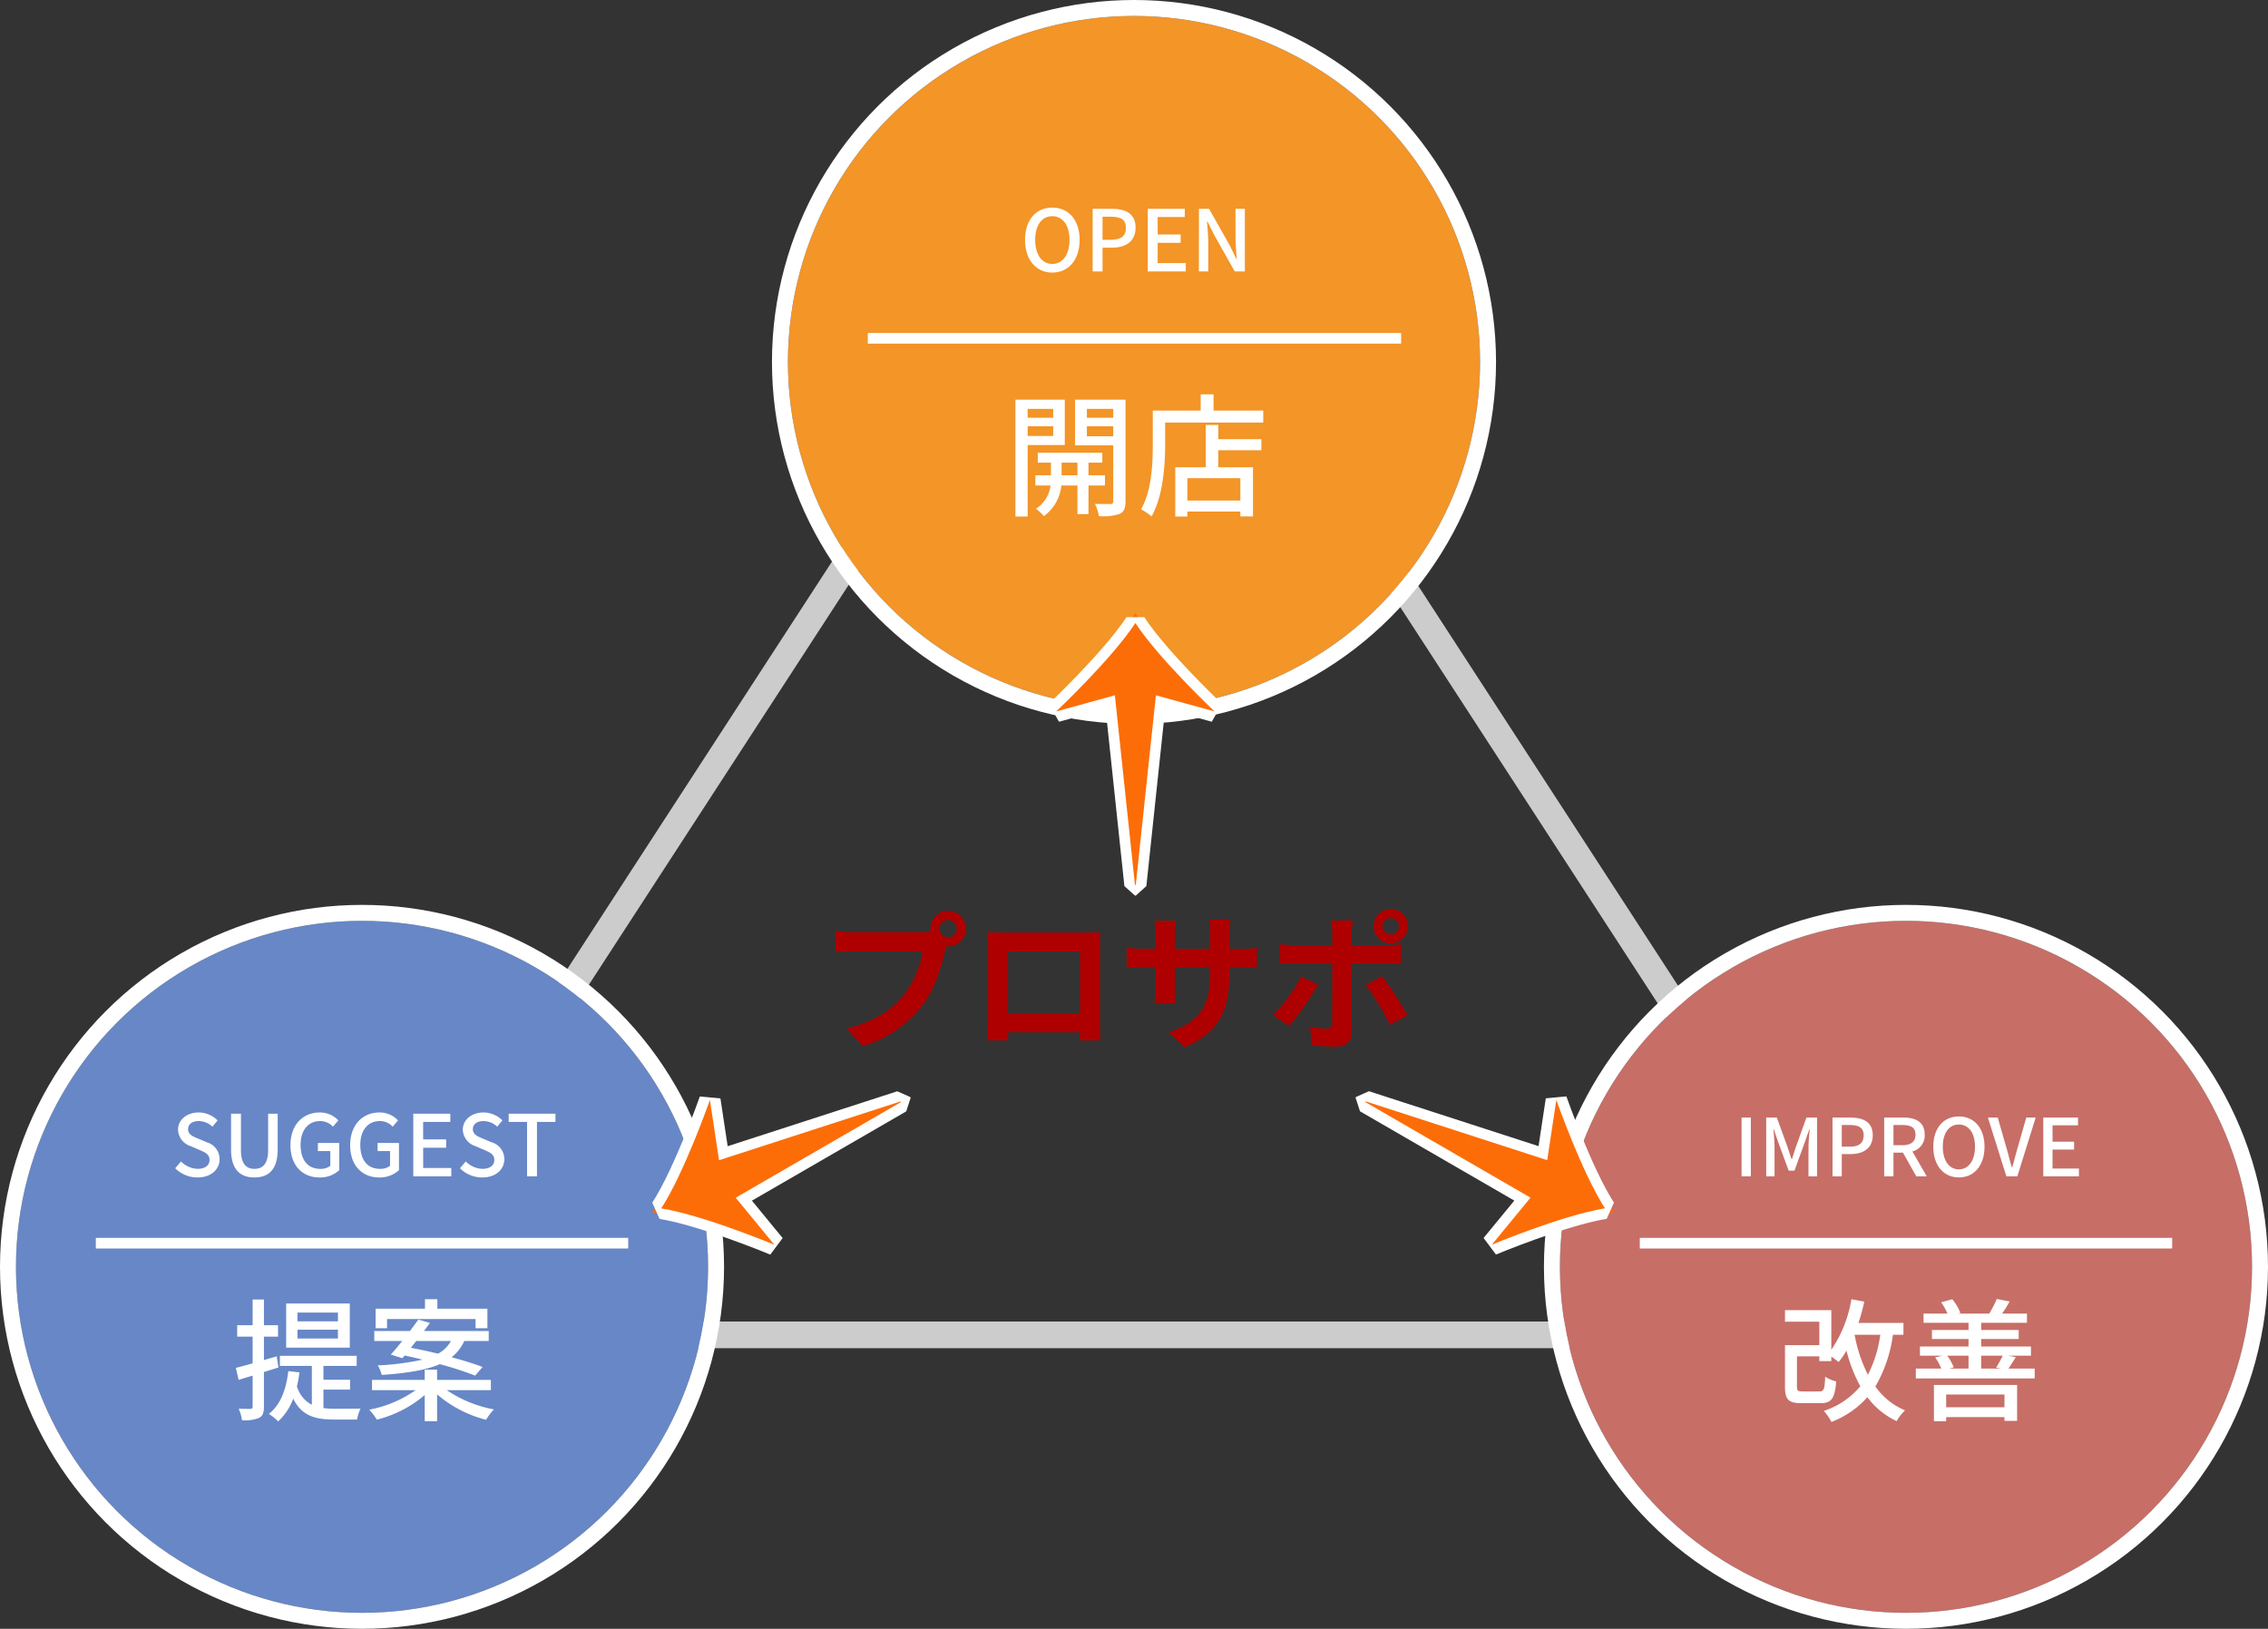
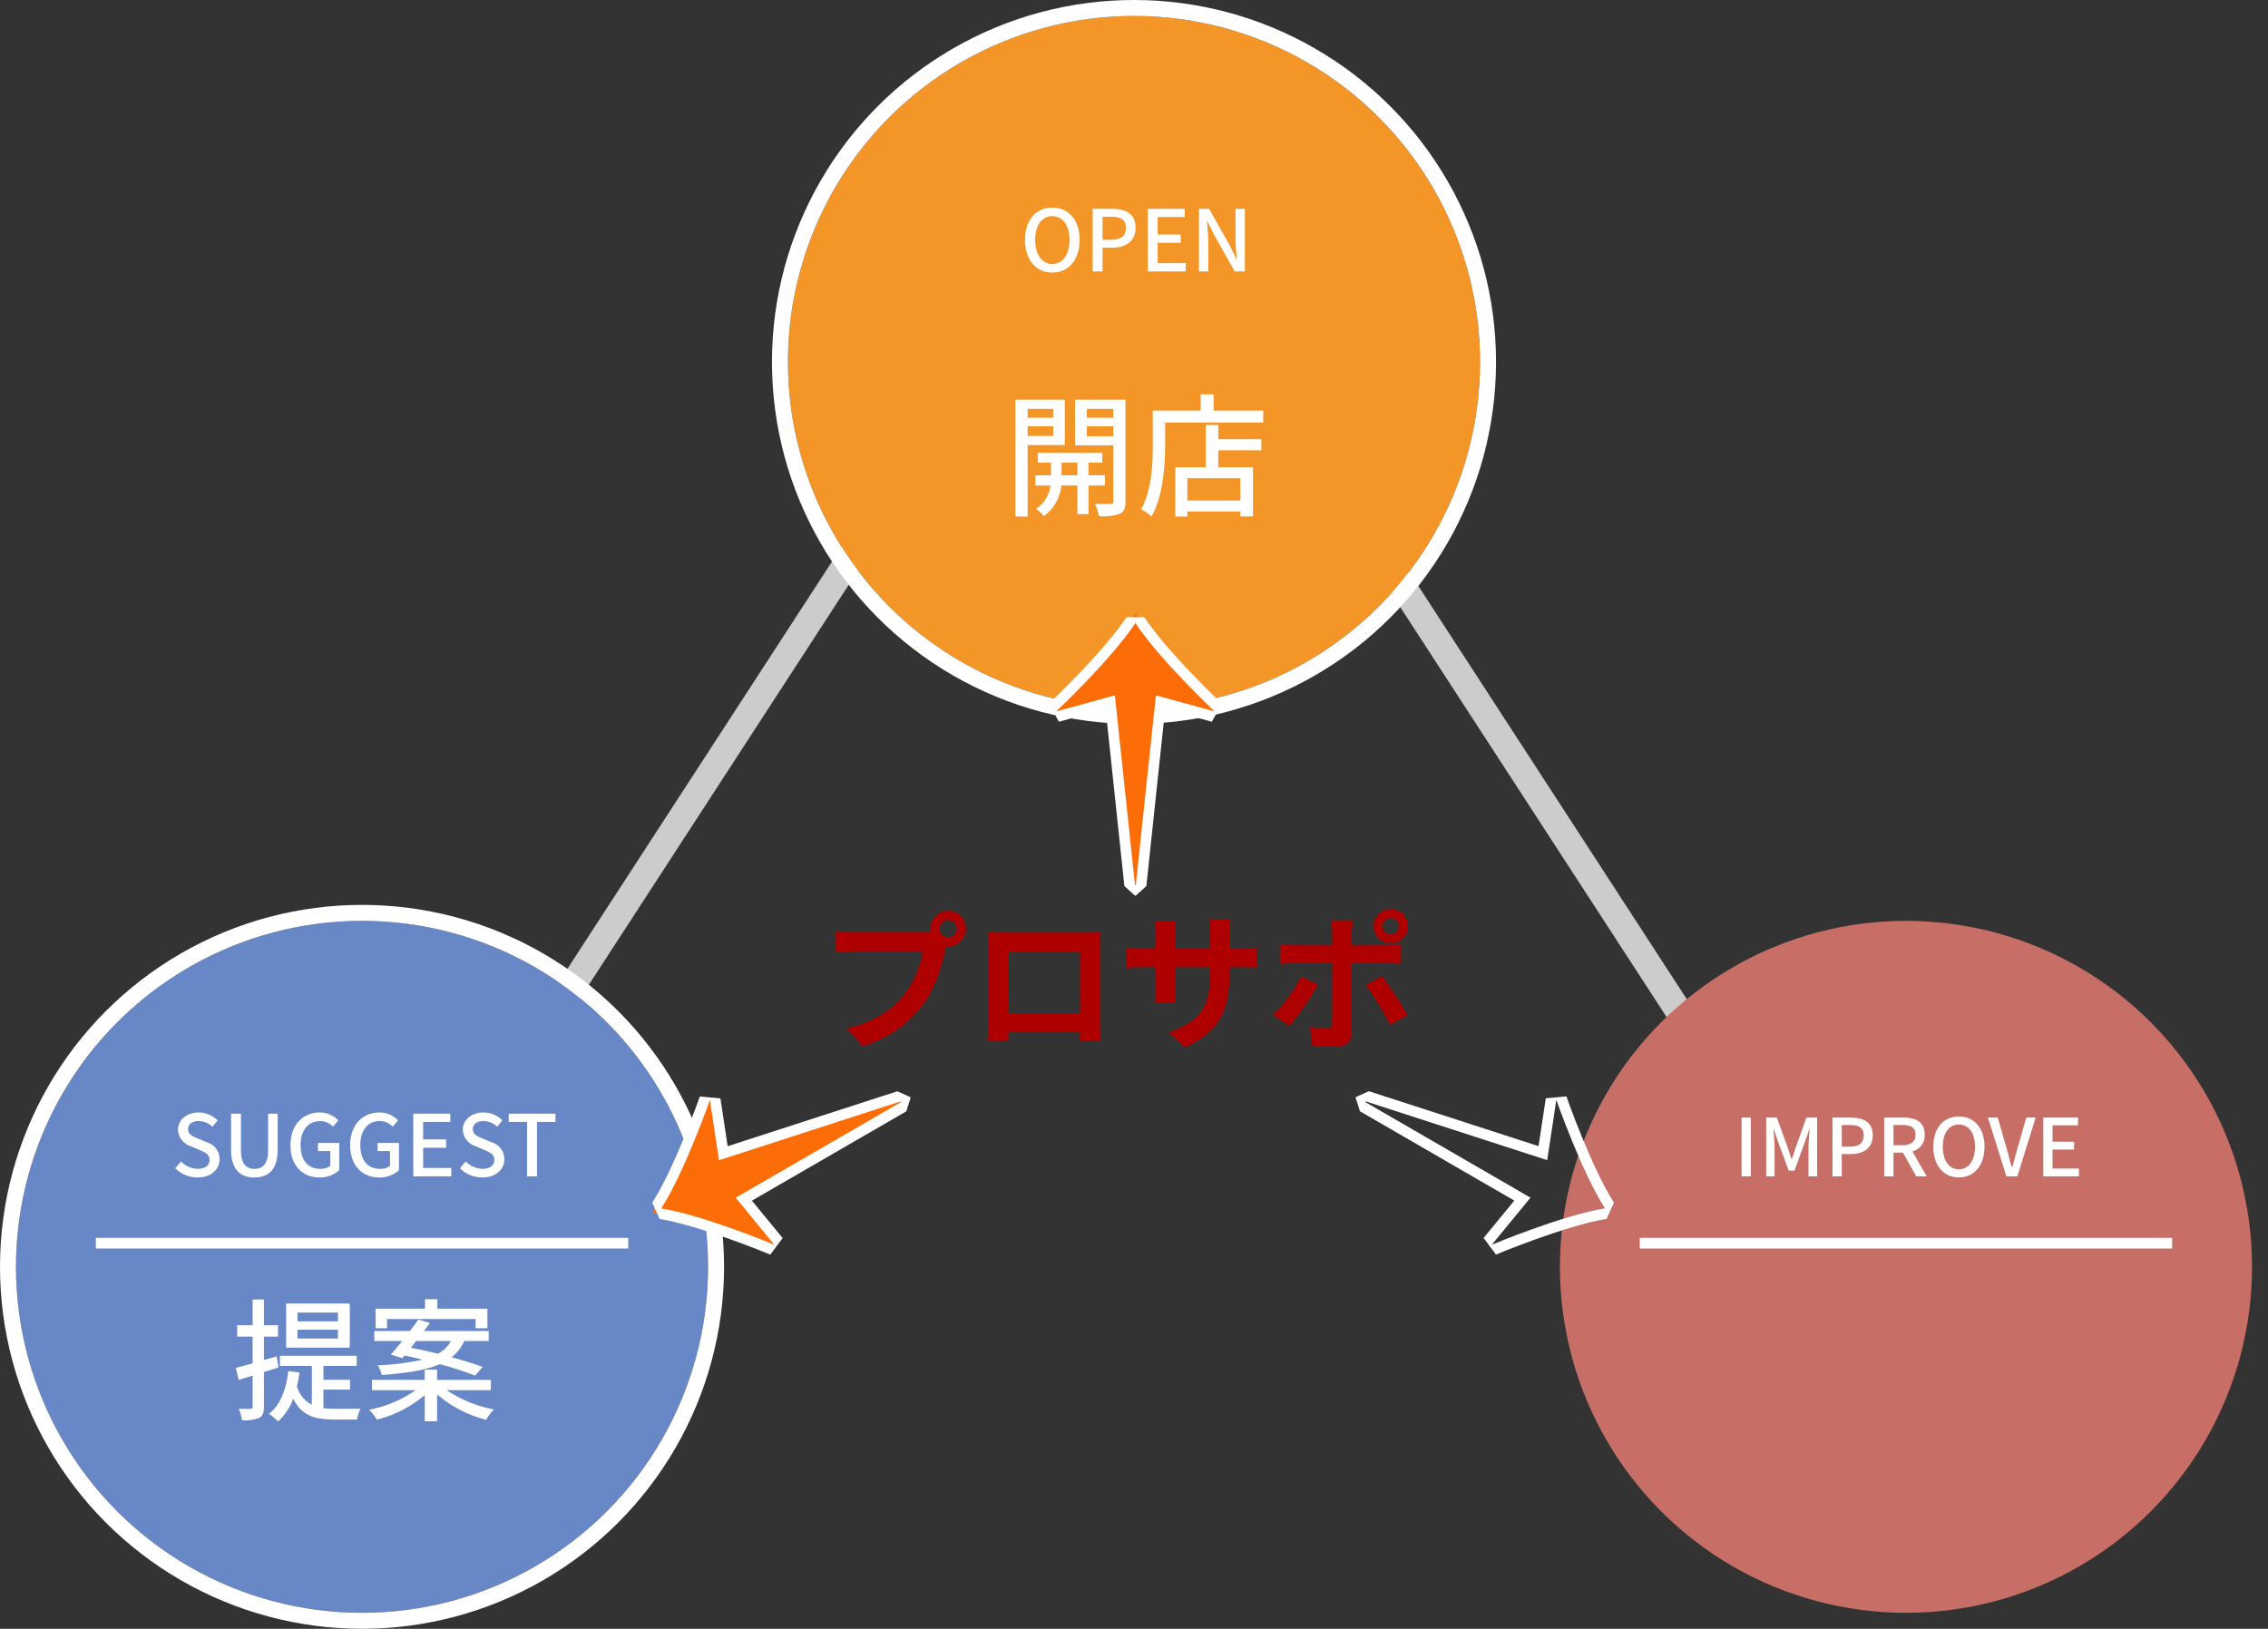
<svg xmlns="http://www.w3.org/2000/svg" width="426" height="306" viewBox="0 0 426 306">
  <rect x="0" y="0" width="426" height="306" fill="#333333" stroke="none" />
  <g id="グループ_2789" data-name="グループ 2789" transform="translate(-663 -1179.077)">
    <g id="グループ_819" data-name="グループ 819" transform="translate(666 1182.077)">
      <g id="グループ_818" data-name="グループ 818" transform="translate(0 0)">
        <rect id="長方形_39" data-name="長方形 39" width="5.009" height="126.225" transform="matrix(0.839, 0.545, -0.545, 0.839, 163.999, 85.992)" fill="#ccc" />
-         <rect id="長方形_41" data-name="長方形 41" width="5.009" height="207.78" transform="translate(313.755 245.277) rotate(90)" fill="#ccc" />
        <rect id="長方形_40" data-name="長方形 40" width="5.009" height="126.225" transform="matrix(-0.839, 0.545, -0.545, -0.839, 318.468, 191.854)" fill="#ccc" />
        <g id="コンポーネント_43_31" data-name="コンポーネント 43 – 31" transform="translate(145 0)">
          <g id="楕円形_4" data-name="楕円形 4" fill="#f39527" stroke="#fff" stroke-linecap="round" stroke-linejoin="bevel" stroke-width="3">
            <circle cx="65" cy="65" r="65" stroke="none" />
            <circle cx="65" cy="65" r="66.5" fill="none" />
          </g>
          <g id="グループ_817" data-name="グループ 817" transform="translate(15.527 29)">
            <path id="パス_138" data-name="パス 138" d="M-15.848.208c3.024,0,5.136-2.352,5.136-6.144S-12.824-12-15.848-12s-5.12,2.272-5.12,6.064S-18.872.208-15.848.208Zm0-1.616c-1.952,0-3.216-1.76-3.216-4.528s1.264-4.448,3.216-4.448,3.232,1.68,3.232,4.448S-13.9-1.408-15.848-1.408ZM-8.264,0h1.856V-4.464h1.776c2.56,0,4.432-1.184,4.432-3.76,0-2.656-1.872-3.552-4.5-3.552H-8.264Zm1.856-5.952v-4.336h1.536c1.872,0,2.848.512,2.848,2.064s-.9,2.272-2.784,2.272ZM2.088,0H9.224V-1.568H3.944V-5.376h4.32V-6.944H3.944v-3.28h5.1v-1.552H2.088Zm9.6,0h1.76V-5.552c0-1.28-.144-2.64-.24-3.856h.08L14.52-6.944,18.424,0h1.9V-11.776h-1.76v5.488c0,1.28.144,2.7.24,3.92h-.08L17.5-4.864l-3.9-6.912h-1.9Z" transform="translate(49.973 19)" fill="#fff" />
            <path id="パス_139" data-name="パス 139" d="M-15.675-18.25v1.675h-4.8V-18.25Zm-4.8,5.1v-1.825h4.8v1.825Zm6.975,1.7v-8.525h-9.275V1.975h2.3V-11.45Zm-.6,5.675V-8.15h2.975v2.375ZM-5.95-3.85V-5.775h-3.1V-8.15h2.6V-10H-18.575v1.85H-16.1v2.375h-2.925V-3.85h2.85A6.055,6.055,0,0,1-18.925.525a7.914,7.914,0,0,1,1.5,1.375A8.054,8.054,0,0,0-14.15-3.85h3.025V1.525H-9.05V-3.85Zm-3.4-9.25v-1.875H-4.4V-13.1Zm4.95-5.15v1.675H-9.35V-18.25Zm2.3-1.725h-9.475V-11.4H-4.4V-.9c0,.375-.125.5-.5.525-.4,0-1.675,0-2.95-.025A7.505,7.505,0,0,1-7.1,1.9a9.839,9.839,0,0,0,3.925-.425C-2.35,1.075-2.1.4-2.1-.875ZM19.475-1.025H9.525v-4.2h9.95Zm-4.15-14.2h-2.35v7.95H7.25v9.25H9.525V1.05h9.95v.9H21.85V-7.275H15.325v-3.2h8.1V-12.55h-8.1Zm-.875-2.7v-3.05H12.025v3.05h-9v6.35C3.025-8,2.85-2.925.825.625A11.849,11.849,0,0,1,2.8,1.95C4.975-1.875,5.35-7.675,5.35-11.575v-4.1H23.775v-2.25Z" transform="translate(49.973 63.061)" fill="#fff" />
-             <line id="線_15" data-name="線 15" x2="100.179" transform="translate(-0.527 31.556)" fill="none" stroke="#fff" stroke-width="2" />
          </g>
        </g>
        <g id="コンポーネント_43_32" data-name="コンポーネント 43 – 32" transform="translate(0 170)">
          <g id="楕円形_4-2" data-name="楕円形 4" fill="#6787c7" stroke="#fff" stroke-linecap="round" stroke-linejoin="bevel" stroke-width="3">
            <circle cx="65" cy="65" r="65" stroke="none" />
            <circle cx="65" cy="65" r="66.5" fill="none" />
          </g>
          <g id="グループ_817-2" data-name="グループ 817" transform="translate(15 27)">
            <path id="パス_140" data-name="パス 140" d="M-31.4.208c2.576,0,4.144-1.536,4.144-3.424a3.288,3.288,0,0,0-2.4-3.184l-1.616-.688c-.96-.384-1.9-.768-1.9-1.776,0-.944.784-1.52,1.984-1.52A3.751,3.751,0,0,1-28.6-9.328l.976-1.184A5.044,5.044,0,0,0-31.192-12c-2.24,0-3.872,1.392-3.872,3.248a3.387,3.387,0,0,0,2.4,3.088l1.632.7c1.088.48,1.888.816,1.888,1.888,0,.992-.8,1.664-2.224,1.664A4.566,4.566,0,0,1-34.5-2.8l-1.088,1.28A5.875,5.875,0,0,0-31.4.208Zm10.688,0c2.608,0,4.368-1.424,4.368-5.264v-6.72h-1.792v6.848c0,2.656-1.088,3.52-2.576,3.52-1.472,0-2.528-.864-2.528-3.52v-6.848H-25.1v6.72C-25.1-1.216-23.32.208-20.712.208ZM-8.5.208A5.29,5.29,0,0,0-4.776-1.168v-5.1H-8.792v1.52h2.336v2.768a2.92,2.92,0,0,1-1.856.576c-2.432,0-3.728-1.712-3.728-4.512,0-2.768,1.456-4.464,3.648-4.464A3.185,3.185,0,0,1-5.96-9.328l1.008-1.184A4.7,4.7,0,0,0-8.456-12c-3.12,0-5.488,2.3-5.488,6.144C-13.944-2-11.656.208-8.5.208Zm11.216,0A5.29,5.29,0,0,0,6.44-1.168v-5.1H2.424v1.52H4.76v2.768A2.92,2.92,0,0,1,2.9-1.408C.472-1.408-.824-3.12-.824-5.92c0-2.768,1.456-4.464,3.648-4.464A3.185,3.185,0,0,1,5.256-9.328l1.008-1.184A4.7,4.7,0,0,0,2.76-12C-.36-12-2.728-9.7-2.728-5.856-2.728-2-.44.208,2.712.208ZM9.128,0h7.136V-1.568h-5.28V-5.376H15.3V-6.944h-4.32v-3.28h5.1v-1.552H9.128Zm12.96.208c2.576,0,4.144-1.536,4.144-3.424a3.288,3.288,0,0,0-2.4-3.184l-1.616-.688c-.96-.384-1.9-.768-1.9-1.776,0-.944.784-1.52,1.984-1.52a3.751,3.751,0,0,1,2.592,1.056l.976-1.184A5.044,5.044,0,0,0,22.3-12c-2.24,0-3.872,1.392-3.872,3.248a3.387,3.387,0,0,0,2.4,3.088l1.632.7c1.088.48,1.888.816,1.888,1.888,0,.992-.8,1.664-2.224,1.664A4.566,4.566,0,0,1,18.984-2.8L17.9-1.52A5.875,5.875,0,0,0,22.088.208ZM30.5,0H32.36V-10.224h3.472v-1.552H27.048v1.552H30.5Z" transform="translate(50.5 21)" fill="#fff" />
            <path id="パス_141" data-name="パス 141" d="M-5.025-16.825h-7.6v-1.65h7.6Zm0,3.225h-7.6v-1.65h7.6ZM-2.8-20.175H-14.75v8.3H-2.8ZM-16.2-8.15l-.325-2.1-2.4.7v-4.4h2.65V-16.1h-2.65v-4.825H-21.05V-16.1h-2.9v2.15h2.9v5.025c-1.175.325-2.275.625-3.15.85l.525,2.25,2.625-.8v5.8c0,.35-.125.45-.425.45-.275,0-1.2,0-2.2-.025a7.422,7.422,0,0,1,.625,2.15A7.083,7.083,0,0,0-19.8,1.3c.65-.35.875-.975.875-2.125V-7.3ZM-7.75-4h5V-5.85h-5v-2.6H-1.5v-1.9H-15.925v1.9h6v7.3a5.661,5.661,0,0,1-2.8-3.45,25.9,25.9,0,0,0,.475-2.625l-2.1-.25C-14.75-3.95-15.825-1.15-18,.575a9.994,9.994,0,0,1,1.75,1.4A10.85,10.85,0,0,0-13.425-2.3C-11.8,1-9.2,1.625-5.725,1.625h4.3a7.267,7.267,0,0,1,.65-2.05C-1.7-.4-4.95-.4-5.675-.4A14.024,14.024,0,0,1-7.75-.525ZM4.2-17.25H20.825v1.725H23.05V-19.2h-9.4v-1.775H11.325V-19.2H2.05v3.675H4.2Zm12,4.125a6,6,0,0,1-2.425,2.375c-1.75-.425-3.5-.8-5.1-1.1.325-.425.675-.85,1-1.275ZM7.075-9.9l.425-.5c1.075.225,2.2.475,3.35.775A48.669,48.669,0,0,1,2.45-8.55a6.255,6.255,0,0,1,.75,1.8c5.025-.35,8.475-.975,10.9-2.025a60.174,60.174,0,0,1,6.65,2.15l1.4-1.625c-1.525-.575-3.575-1.225-5.825-1.825a8.033,8.033,0,0,0,2.375-3.05h4.6V-15H11.125c.4-.525.775-1.025,1.125-1.525l-2.175-.625C9.6-16.475,9.05-15.75,8.5-15H1.8v1.875H7.05c-.775.95-1.5,1.85-2.15,2.55ZM23.7-3.9V-5.825H13.6V-7.75H11.275v1.925h-9.9V-3.9h8.2A22.414,22.414,0,0,1,.85-.225,10.041,10.041,0,0,1,2.275,1.65a22.208,22.208,0,0,0,9-4.625V1.95H13.6V-3.1a22.809,22.809,0,0,0,9.2,4.775,10.253,10.253,0,0,1,1.475-1.95A23.631,23.631,0,0,1,15.4-3.9Z" transform="translate(50.5 65.061)" fill="#fff" />
            <line id="線_15-2" data-name="線 15" x2="100" transform="translate(0 33.556)" fill="none" stroke="#fff" stroke-width="2" />
          </g>
        </g>
        <g id="コンポーネント_43_33" data-name="コンポーネント 43 – 33" transform="translate(290 170)">
          <g id="楕円形_4-3" data-name="楕円形 4" fill="#c76e67" stroke="#fff" stroke-linecap="round" stroke-linejoin="bevel" stroke-width="3">
            <circle cx="65" cy="65" r="65" stroke="none" />
-             <circle cx="65" cy="65" r="66.5" fill="none" />
          </g>
          <g id="グループ_817-3" data-name="グループ 817" transform="translate(15 27)">
            <path id="パス_142" data-name="パス 142" d="M-31.38,0h1.74V-11.04h-1.74Zm4.635,0h1.56V-5.46c0-.99-.135-2.415-.21-3.42h.06l.87,2.55,1.935,5.265h1.08l1.92-5.265.885-2.55h.06c-.09,1-.225,2.43-.225,3.42V0h1.62V-11.04H-19.2l-2,5.58c-.255.735-.465,1.485-.72,2.235h-.075c-.255-.75-.48-1.5-.735-2.235l-2.025-5.58h-2ZM-14.3,0h1.74V-4.185h1.665c2.4,0,4.155-1.11,4.155-3.525,0-2.49-1.755-3.33-4.215-3.33H-14.3Zm1.74-5.58V-9.645h1.44c1.755,0,2.67.48,2.67,1.935s-.84,2.13-2.61,2.13ZM-2.85-9.645h1.665c1.605,0,2.475.465,2.475,1.8S.42-5.85-1.185-5.85H-2.85ZM3.405,0,.705-4.68a3.073,3.073,0,0,0,2.31-3.165c0-2.385-1.71-3.2-3.99-3.2H-4.59V0h1.74V-4.455h1.785L1.44,0Zm6.03.2c2.835,0,4.815-2.2,4.815-5.76S12.27-11.25,9.435-11.25s-4.8,2.13-4.8,5.685S6.6.2,9.435.2Zm0-1.515C7.6-1.32,6.42-2.97,6.42-5.565S7.6-9.735,9.435-9.735s3.03,1.575,3.03,4.17S11.265-1.32,9.435-1.32ZM18.36,0h2.055l3.45-11.04h-1.77L20.46-5.325c-.36,1.26-.63,2.34-1,3.615H19.38c-.39-1.275-.63-2.355-1-3.615L16.74-11.04H14.895Zm6.93,0h6.69V-1.47H27.03V-5.04h4.05V-6.51H27.03V-9.585h4.785V-11.04H25.29Z" transform="translate(50.5 21)" fill="#fff" />
-             <path id="パス_143" data-name="パス 143" d="M-5.325-14.3A23.235,23.235,0,0,1-7.65-6.8a27.557,27.557,0,0,1-2.5-7.5Zm4.35,0v-2.225h-8.45a39.037,39.037,0,0,0,1.1-4l-2.425-.45a23.683,23.683,0,0,1-3.775,9.5v-7.45h-8.7v2.175h6.45v4.4h-6.45v7.8c0,2.45.675,3.1,3.1,3.1h3.55c2.075,0,2.7-.85,2.975-4.075a6.779,6.779,0,0,1-2.075-.9c-.1,2.4-.25,2.775-1.1,2.775H-19.85c-.95,0-1.125-.125-1.125-.925V-10.25h4.2v.9h2.25v-.85A13.989,13.989,0,0,1-13.15-9.175a14.107,14.107,0,0,0,1.475-2.15,27.916,27.916,0,0,0,2.6,6.7A14.951,14.951,0,0,1-15.925,0,10.965,10.965,0,0,1-14.5,2.075a17.292,17.292,0,0,0,6.75-4.65,14.441,14.441,0,0,0,5.5,4.5A8.823,8.823,0,0,1-.675-.1,12.9,12.9,0,0,1-6.25-4.575,26.162,26.162,0,0,0-2.95-14.3ZM18-3.075v2.4H7.05v-2.4ZM4.75,1.95h2.3V1.175H18v.7h2.375v-6.75H4.75Zm6.5-12.325V-7.95H7.65l.825-.225a9.8,9.8,0,0,0-1.225-2.2Zm6.425,0a19.791,19.791,0,0,1-1.25,2.25l.95.175h-3.75v-2.425ZM18.75-7.95c.4-.575.875-1.325,1.375-2.15l-1.45-.275h4.3V-12.1h-9.35v-1.4h7.05v-1.7h-7.05v-1.35h8.6v-1.725H17.55a24.389,24.389,0,0,0,1.425-2.275l-2.425-.475a20.121,20.121,0,0,1-1.4,2.725l.125.025H9.325l.4-.125A9.664,9.664,0,0,0,8.2-20.975L6.1-20.4a11.249,11.249,0,0,1,1.2,2.125H2.8v1.725h8.45v1.35H4.375v1.7H11.25v1.4H2.125v1.725H6.35l-1.375.325a9.076,9.076,0,0,1,1.15,2.1H1.35V-6.1H23.675V-7.95Z" transform="translate(50.5 65.061)" fill="#fff" />
            <line id="線_15-3" data-name="線 15" x2="100" transform="translate(0 33.556)" fill="none" stroke="#fff" stroke-width="2" />
          </g>
        </g>
      </g>
      <path id="パス_144" data-name="パス 144" d="M-31.892-18.928a1.619,1.619,0,0,1-1.624-1.6,1.625,1.625,0,0,1,1.624-1.624,1.619,1.619,0,0,1,1.6,1.624A1.614,1.614,0,0,1-31.892-18.928Zm-17.864-.952a31.176,31.176,0,0,1-3.332-.224v3.948c.728-.056,2.044-.112,3.332-.112h13.048a17.98,17.98,0,0,1-3.3,7.9c-2.268,2.856-5.4,5.264-10.976,6.58l3.052,3.332A22.159,22.159,0,0,0-36.68-6.188c2.352-3.108,3.556-7.448,4.2-10.192l.224-.84a1.6,1.6,0,0,0,.364.028,3.358,3.358,0,0,0,3.332-3.332,3.364,3.364,0,0,0-3.332-3.36,3.37,3.37,0,0,0-3.36,3.36,3.1,3.1,0,0,0,.056.532,12.4,12.4,0,0,1-1.6.112ZM-7.14-16.24V-4.62H-20.664V-16.24Zm3.752-.9c0-.84,0-1.876.056-2.716C-4.34-19.8-5.4-19.8-6.1-19.8H-21.5c-.756,0-1.82-.028-2.968-.056.056.784.056,1.932.056,2.716V-3.444c0,1.344-.056,3.78-.084,3.92h3.864l-.028-1.54h13.5L-7.2.476h3.864c0-.112-.056-2.8-.056-3.892Zm24.332.392v-2.94a24.077,24.077,0,0,1,.168-2.6H17.136a18.478,18.478,0,0,1,.168,2.6v2.94H10.668v-2.744a17.25,17.25,0,0,1,.168-2.548H6.86a22.744,22.744,0,0,1,.168,2.52v2.772H4.648A18.513,18.513,0,0,1,1.624-17v3.808c.616-.056,1.624-.112,3.024-.112h2.38v3.808a22.644,22.644,0,0,1-.168,2.94h3.92c-.028-.56-.112-1.708-.112-2.94V-13.3H17.3v1.064c0,6.86-2.38,9.3-7.784,11.172l3,2.828c6.748-2.968,8.428-7.2,8.428-14.14V-13.3h2.072c1.484,0,2.464.028,3.08.084V-16.94a16.592,16.592,0,0,1-3.08.2Zm30.3-5.768A1.506,1.506,0,0,1,52.752-21a1.53,1.53,0,0,1-1.512,1.54A1.536,1.536,0,0,1,49.7-21,1.512,1.512,0,0,1,51.24-22.512Zm0,4.76A3.227,3.227,0,0,0,54.46-21a3.2,3.2,0,0,0-3.22-3.22A3.227,3.227,0,0,0,47.992-21,3.25,3.25,0,0,0,51.24-17.752ZM34.384-11.536A29.178,29.178,0,0,1,29.12-4.312L32.144-2.24a43.947,43.947,0,0,0,5.4-7.812Zm16.044-2.492c.756,0,1.848.028,2.716.084v-3.668a21.82,21.82,0,0,1-2.744.2H43.876v-2.24a22.7,22.7,0,0,1,.252-2.436H39.984a14.505,14.505,0,0,1,.252,2.436v2.24H33.124a21.752,21.752,0,0,1-2.716-.224v3.724c.784-.084,1.876-.112,2.716-.112h7.112V-14c0,1.316,0,10.192-.028,11.228-.028.728-.308,1.008-1.036,1.008A19.366,19.366,0,0,1,36.064-2.1L36.4,1.372a40.429,40.429,0,0,0,4.564.252c1.988,0,2.912-1.008,2.912-2.632v-13.02Zm-3.892,4.06a53.162,53.162,0,0,1,4.536,7.5l3.3-1.792a65.085,65.085,0,0,0-4.788-7.364Z" transform="translate(207 192)" fill="#ae0000" />
      <g id="パス_116" data-name="パス 116" transform="translate(225.143 163.256) rotate(180)" fill="#fc6d08" stroke-linecap="round" stroke-linejoin="bevel">
        <path d="M 14.884 51.037 L 14.047 49.762 C 9.703 43.135 -0.582 33.417 -0.686 33.319 L 0.265 31.627 L 10.159 34.352 L 13.814 -0.105 L 13.908 -1 L 14.808 -1 L 14.959 -1 L 15.859 -1 L 15.954 -0.105 L 19.608 34.352 L 29.502 31.627 L 30.453 33.319 C 30.349 33.417 20.063 43.137 15.72 49.762 L 14.884 51.037 Z" stroke="none" />
        <path d="M 14.808 -3.814697265625e-06 L 11.029 35.629 L -3.814697265625e-06 32.591 C -3.814697265625e-06 32.591 10.424 42.411 14.884 49.213 C 19.343 42.411 29.767 32.591 29.767 32.591 L 18.738 35.629 L 14.959 -3.814697265625e-06 L 14.808 -3.814697265625e-06 M 14.808 -2 L 14.959 -2 L 16.948 -0.211 L 20.479 33.075 L 29.236 30.663 L 31.139 34.047 C 31.036 34.144 20.833 43.786 16.556 50.31 L 13.211 50.31 C 8.931 43.78 -1.269 34.144 -1.371 34.047 L 0.531 30.663 L 9.289 33.075 L 12.819 -0.211 L 14.808 -2 Z" stroke="none" fill="#fff" />
      </g>
      <g id="パス_118" data-name="パス 118" transform="matrix(-0.407, 0.914, -0.914, -0.407, 304.519, 210.404)" fill="#fc6d08" stroke-linecap="round" stroke-linejoin="bevel">
-         <path d="M 15.859 50.213 L 14.959 50.213 L 14.808 50.213 L 13.908 50.213 L 13.814 49.319 L 10.159 14.862 L 0.265 17.586 L -0.686 15.894 C -0.582 15.797 9.705 6.076 14.047 -0.548 L 14.884 -1.824 L 15.72 -0.548 C 20.064 6.079 30.349 15.797 30.453 15.894 L 29.502 17.586 L 19.608 14.862 L 15.954 49.319 L 15.859 50.213 Z" stroke="none" />
        <path d="M 14.959 49.213 L 18.738 13.585 L 29.767 16.622 C 29.767 16.622 19.343 6.802 14.884 8.42895531150134e-07 C 10.424 6.802 -3.170776381011819e-06 16.622 -3.170776381011819e-06 16.622 L 11.029 13.585 L 14.808 49.213 L 14.959 49.213 M 14.959 51.213 L 14.808 51.213 L 12.819 49.424 L 9.289 16.139 L 0.531 18.55 L -1.371 15.166 C -1.269 15.07 8.934 5.428 13.211 -1.096 L 16.556 -1.096 C 20.837 5.433 31.036 15.07 31.138 15.166 L 29.236 18.55 L 20.479 16.139 L 16.948 49.424 L 14.959 51.213 Z" stroke="none" fill="#fff" />
      </g>
      <g id="パス_119" data-name="パス 119" transform="matrix(0.407, 0.914, -0.914, 0.407, 160.129, 190.387)" fill="#fc6d08" stroke-linecap="round" stroke-linejoin="bevel">
        <path d="M 14.884 51.037 L 14.047 49.762 C 9.703 43.135 -0.582 33.417 -0.686 33.319 L 0.265 31.627 L 10.159 34.352 L 13.814 -0.105 L 13.908 -1 L 14.808 -1 L 14.959 -1 L 15.859 -1 L 15.954 -0.105 L 19.608 34.352 L 29.502 31.627 L 30.453 33.319 C 30.349 33.417 20.063 43.137 15.72 49.762 L 14.884 51.037 Z" stroke="none" />
        <path d="M 14.808 -3.814697265625e-06 L 11.029 35.628 L 0 32.591 C 0 32.591 10.424 42.411 14.884 49.213 C 19.343 42.411 29.767 32.591 29.767 32.591 L 18.738 35.628 L 14.959 -3.814697265625e-06 L 14.808 -3.814697265625e-06 M 14.808 -2 L 14.959 -2 L 16.948 -0.211 L 20.479 33.075 L 29.236 30.663 L 31.138 34.047 C 31.036 34.144 20.833 43.786 16.556 50.31 L 13.211 50.31 C 8.93 43.78 -1.269 34.144 -1.371 34.047 L 0.531 30.663 L 9.288 33.075 L 12.819 -0.211 L 14.808 -2 Z" stroke="none" fill="#fff" />
      </g>
    </g>
  </g>
</svg>